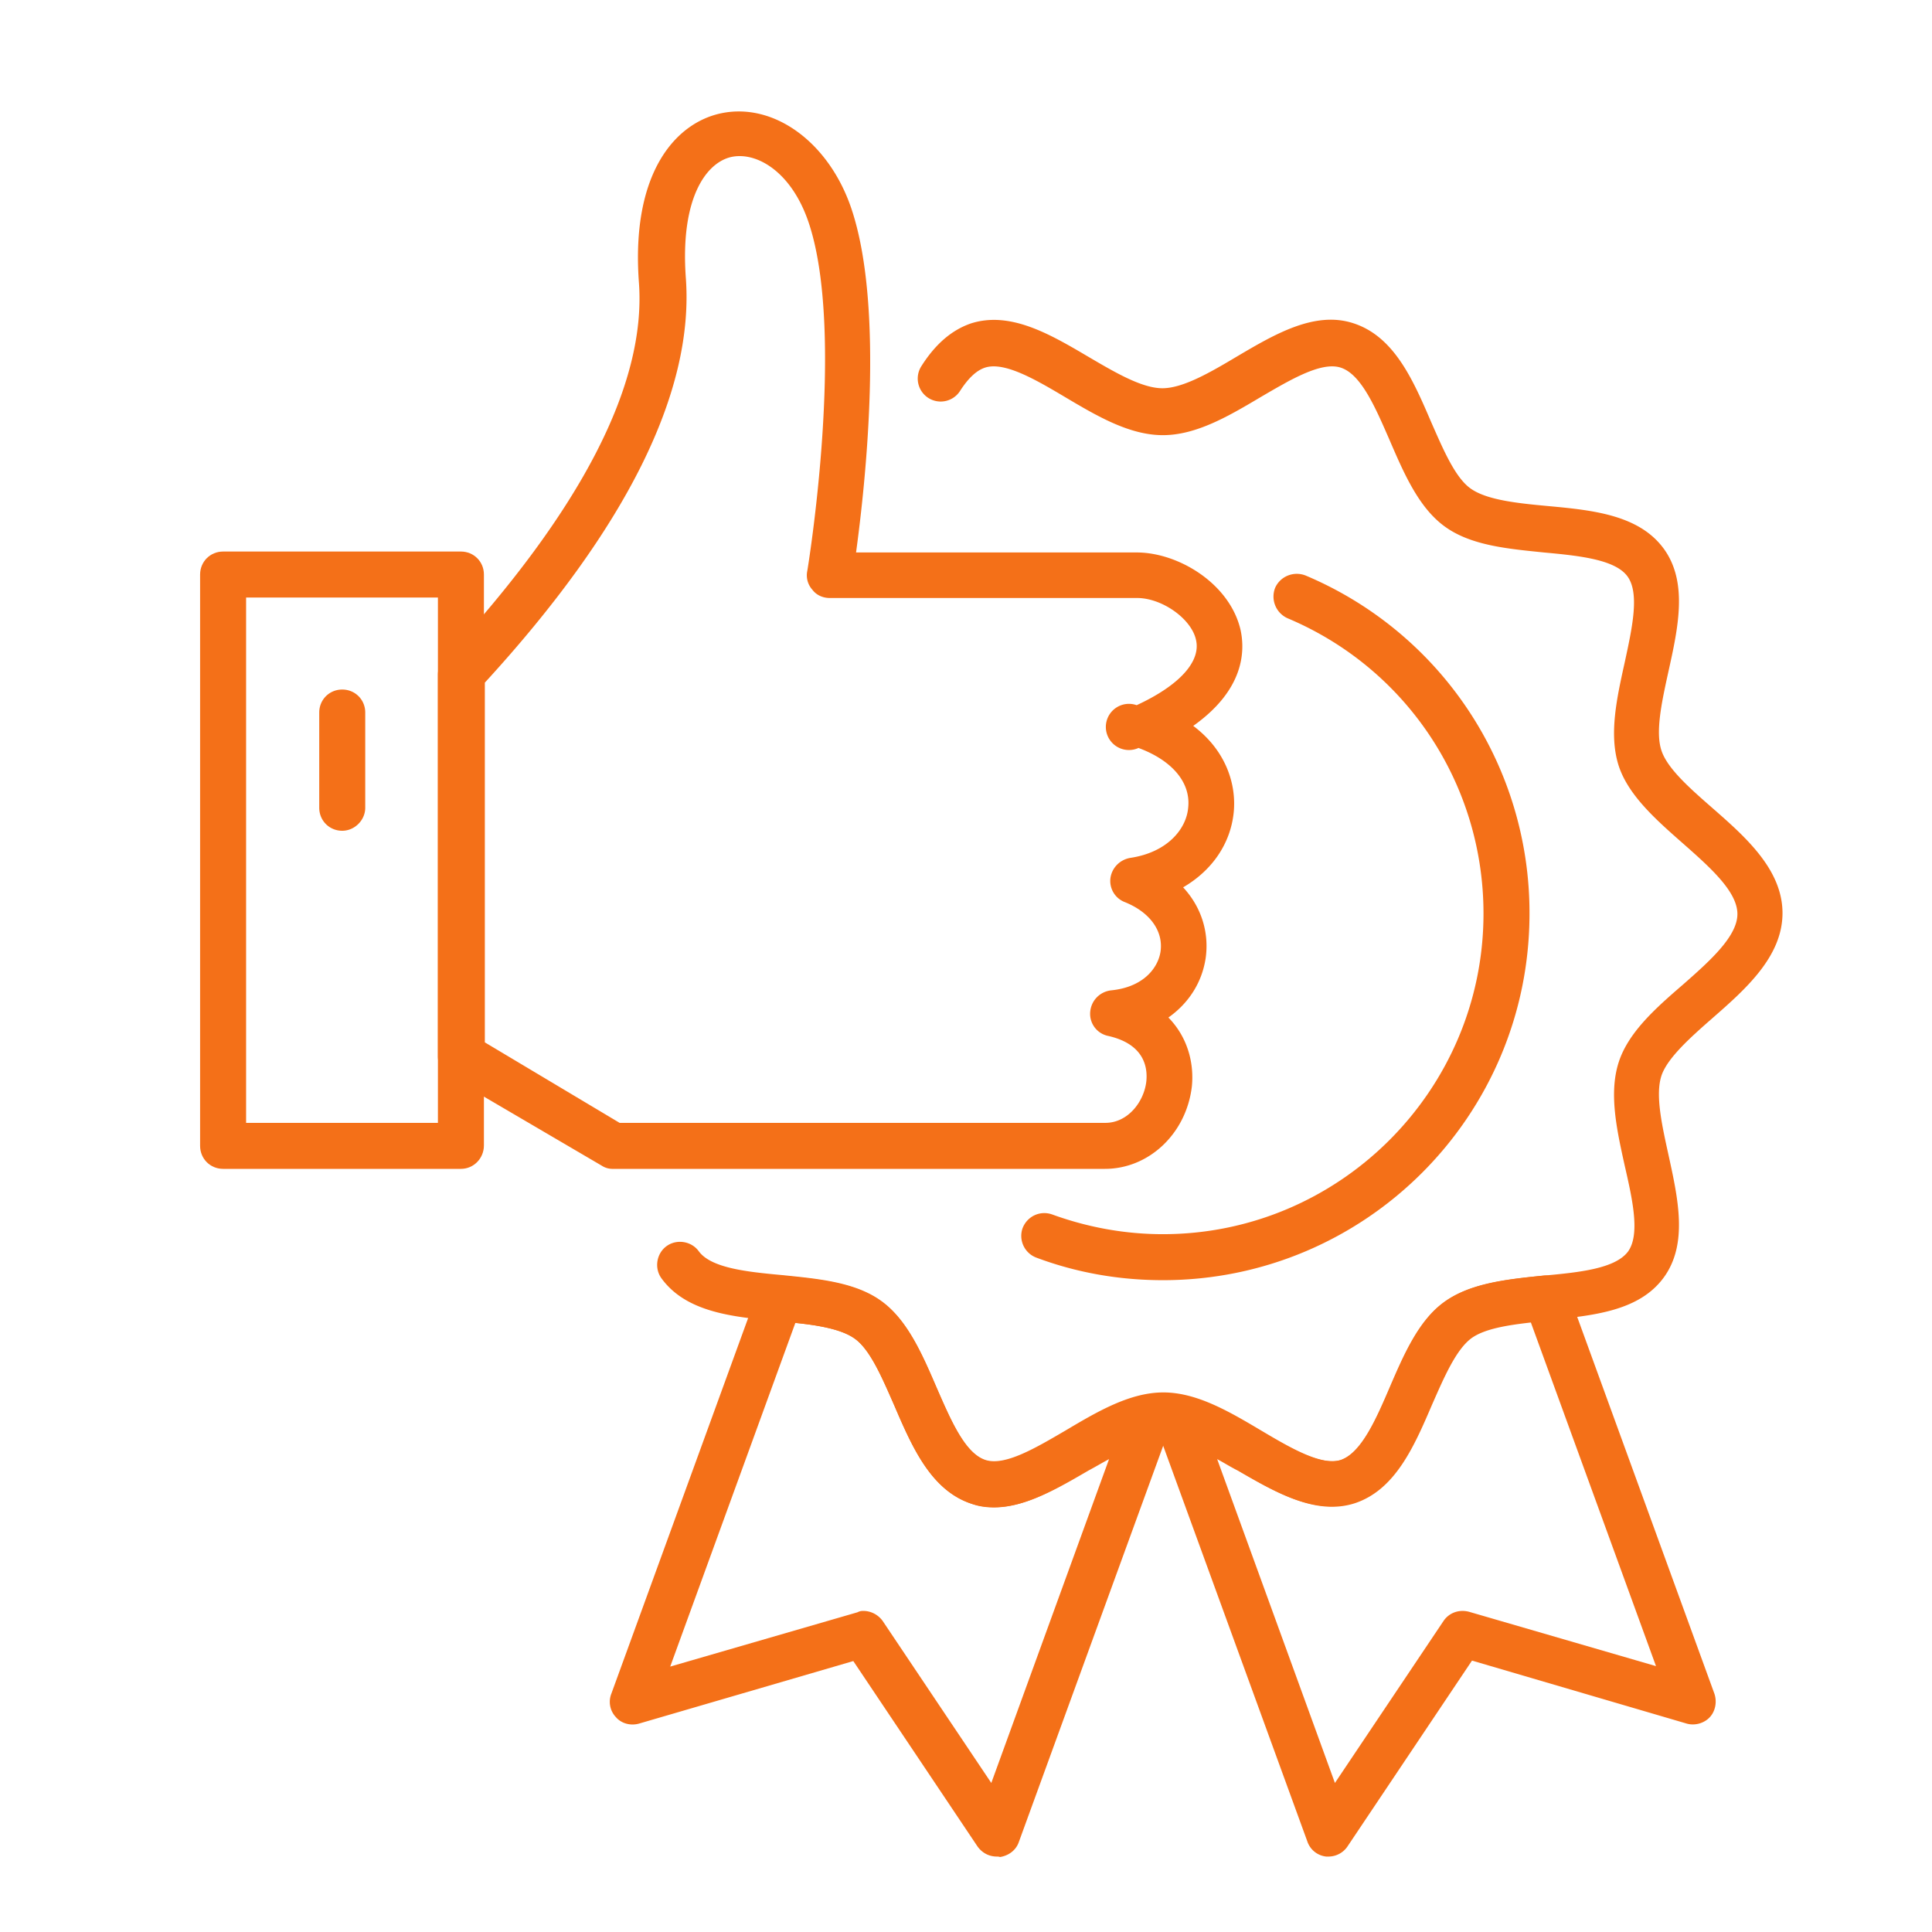
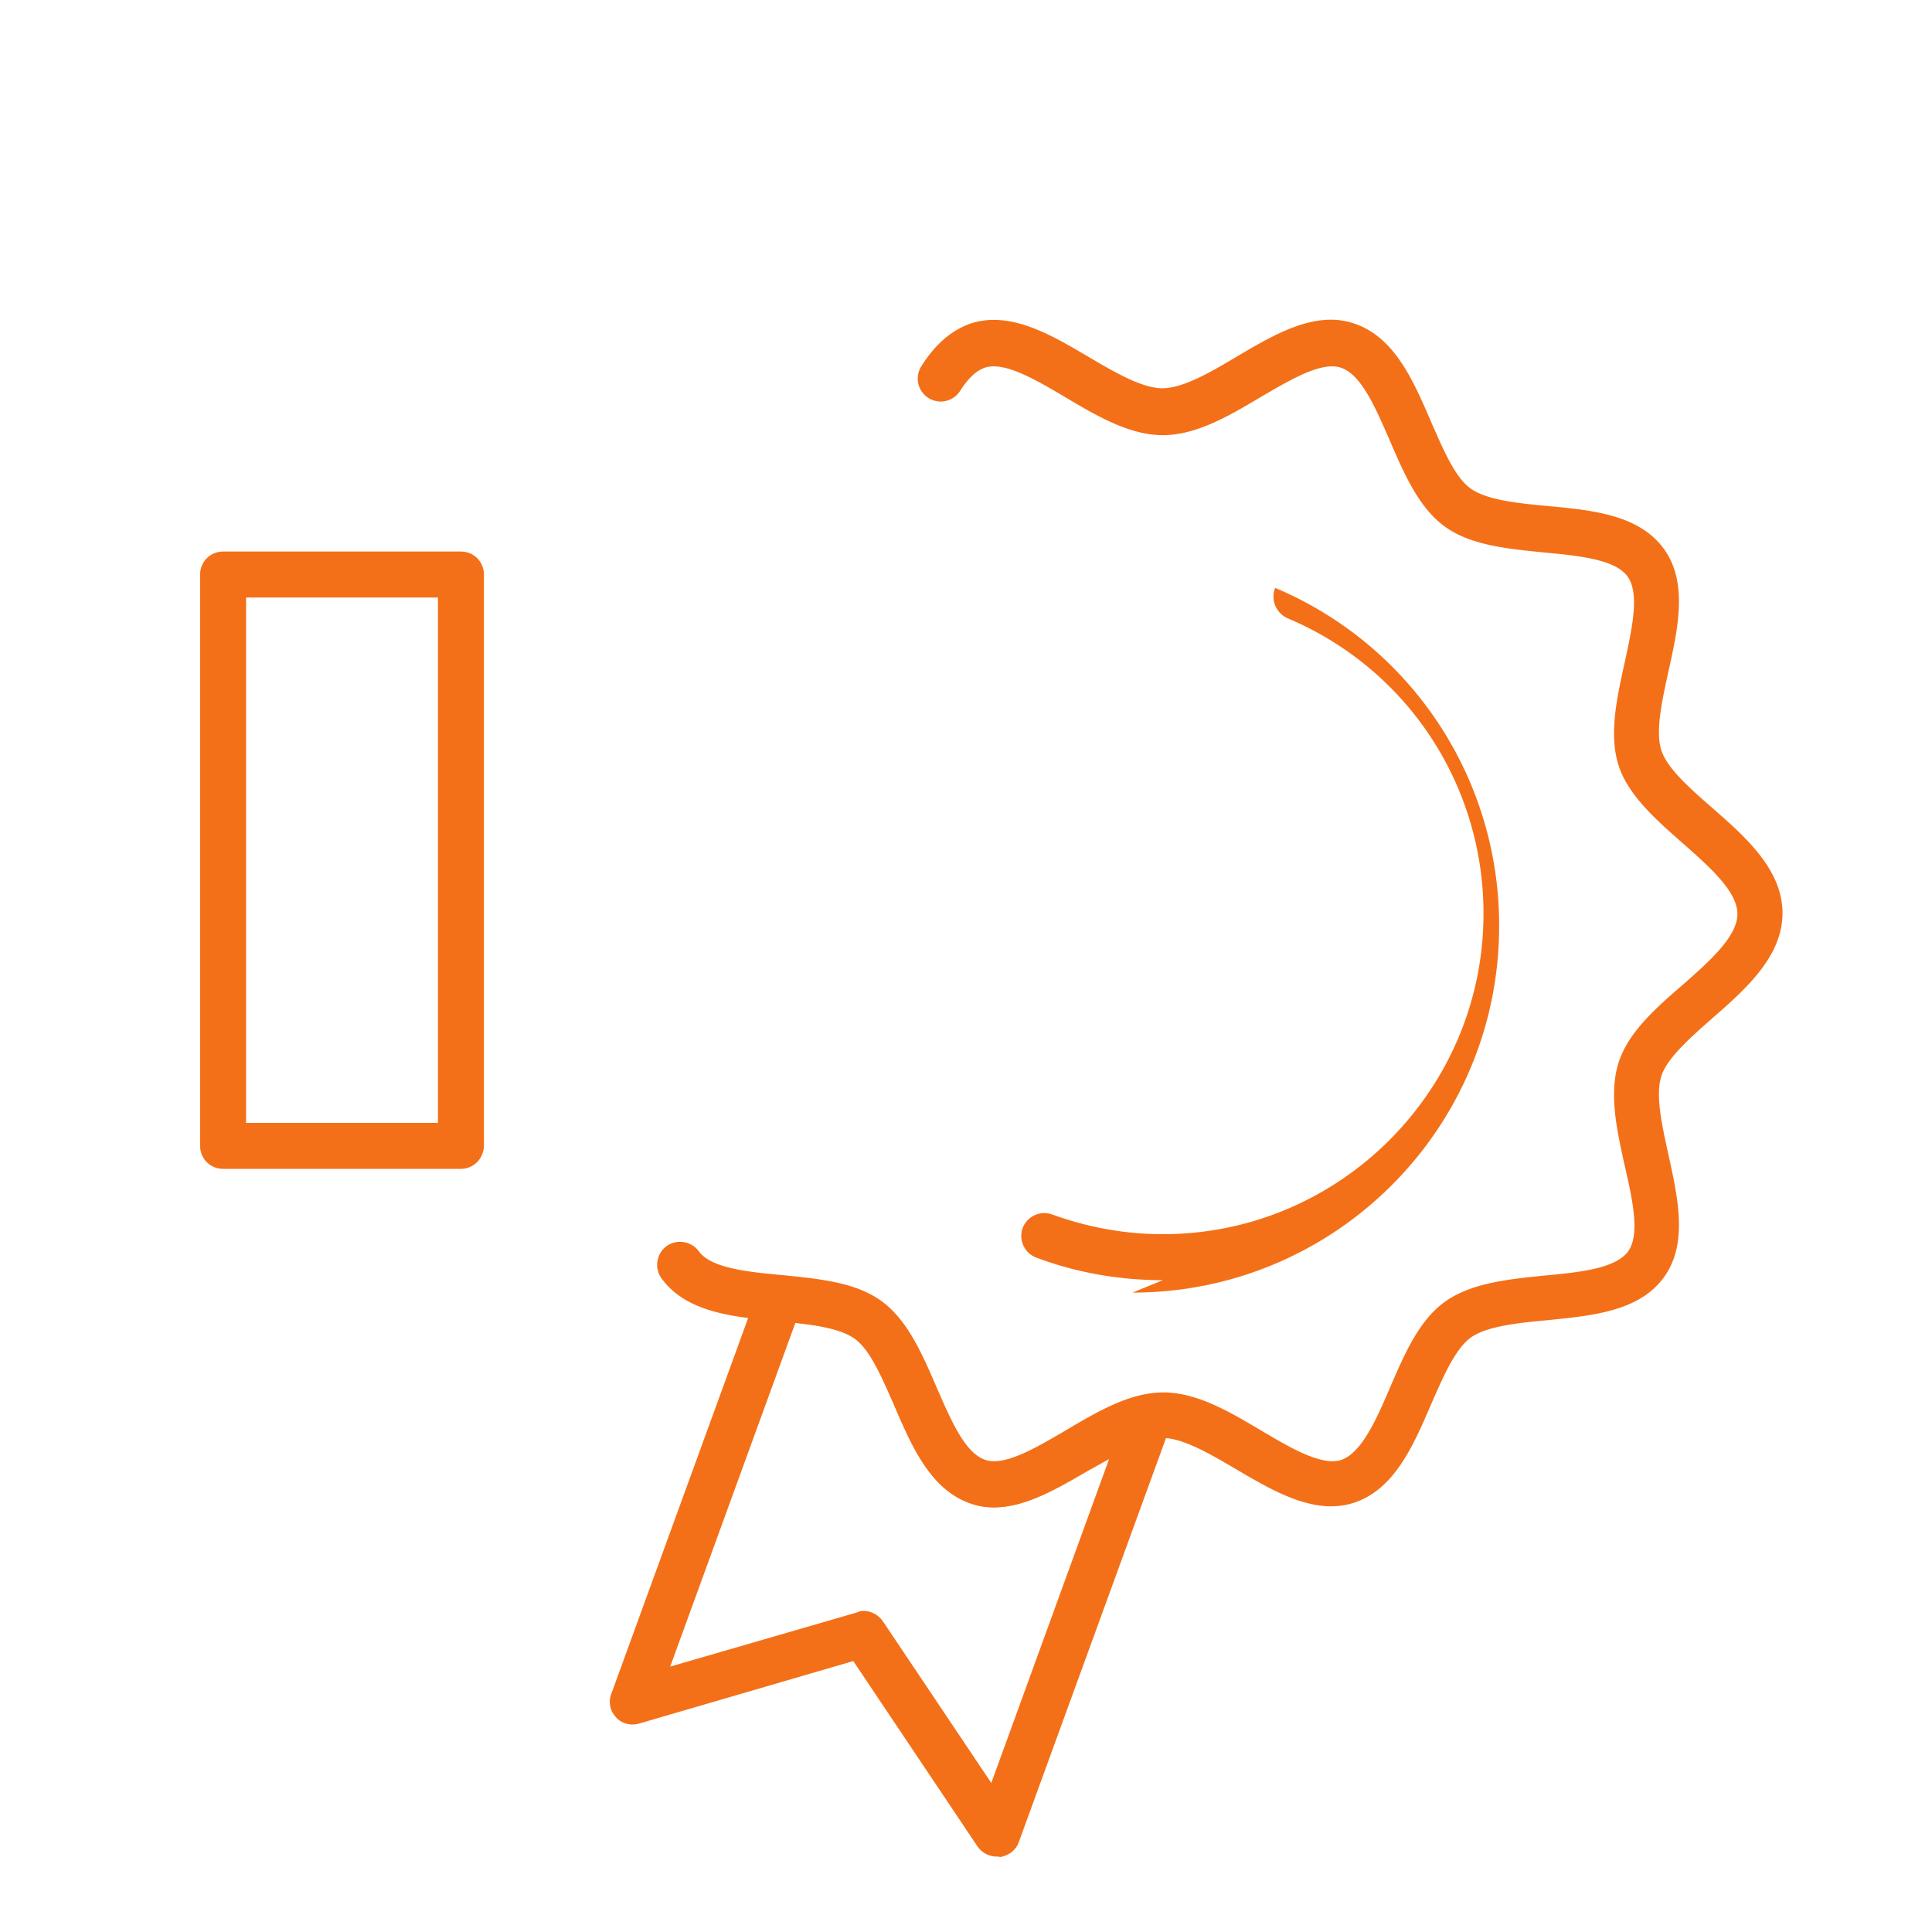
<svg xmlns="http://www.w3.org/2000/svg" t="1737430770310" class="icon" viewBox="0 0 1024 1024" version="1.1" p-id="19737" width="200" height="200">
  <path d="M528.335 984.015c-4.145 0-7.802-1.95-10.24-5.364l-65.829-98.255-113.615 33.158c-4.389 1.219-9.265 0-12.19-3.413a11.776 11.776 0 0 1-2.438-12.434l77.775-213.577c1.95-5.12 7.07-8.29 12.678-8.046 19.261 1.95 39.01 3.657 52.907 13.897 13.653 9.996 21.455 28.038 29.013 45.592 7.558 17.31 15.116 35.109 26.088 38.522 10.24 3.17 26.575-6.095 42.179-15.36 13.41-7.802 27.55-16.091 41.691-18.773 4.389-0.975 8.777 0.731 11.703 3.901 2.926 3.413 3.657 8.046 2.194 12.19l-80.213 220.16c-1.463 4.389-5.364 7.314-9.996 8.046-0.731-0.244-1.219-0.244-1.707-0.244z m-70.705-130.194c3.901 0 7.802 1.95 10.24 5.364l57.539 85.821 62.415-171.642c-3.657 1.95-7.314 4.145-10.971 6.095-20.48 11.947-41.448 24.137-61.928 17.554-21.455-7.07-31.451-29.989-40.96-52.175-6.339-14.385-12.678-29.501-20.968-35.352-6.827-4.876-18.773-7.07-31.451-8.29l-66.316 182.126 99.23-28.77a6.095 6.095 0 0 1 3.17-0.731z" p-id="19738" fill="#f47018" />
-   <path d="M704.366 984.015h-1.463a11.874 11.874 0 0 1-9.996-8.046L612.693 755.81a12.337 12.337 0 0 1 2.194-12.19c2.926-3.413 7.314-4.876 11.703-3.901 14.141 2.926 28.038 10.971 41.691 18.773 15.848 9.265 31.939 18.53 42.179 15.36 10.971-3.657 18.773-21.455 26.088-38.522 7.558-17.554 15.36-35.596 29.013-45.349 13.897-9.996 33.402-11.947 52.419-13.897 5.364-0.488 10.971 2.682 12.922 8.046l77.775 213.577c1.463 4.389 0.488 9.265-2.438 12.434s-7.802 4.632-12.19 3.413L780.19 880.152l-65.829 98.255a12.19 12.19 0 0 1-9.996 5.608z m-59.246-210.651l62.415 171.642 57.539-85.821c2.926-4.389 8.29-6.339 13.653-4.876L877.714 883.078l-66.316-182.126c-12.922 1.463-24.625 3.413-31.451 8.29-8.29 6.095-14.629 20.968-20.968 35.352-9.509 22.187-19.505 45.105-40.96 52.175-20.48 6.583-41.691-5.608-61.928-17.31-3.901-1.95-7.314-4.145-10.971-6.095z m127.512-73.874z" p-id="19739" fill="#f47018" />
  <path d="M526.872 798.964c-4.145 0-8.046-0.488-11.947-1.95-21.455-7.07-31.451-29.989-40.96-52.175-6.339-14.385-12.678-29.501-20.968-35.352-8.533-6.095-24.869-7.802-40.716-9.265-23.893-2.194-48.518-4.632-61.684-22.674-3.901-5.364-2.682-13.166 2.682-17.067s13.166-2.682 17.067 2.682c6.583 9.021 25.844 10.971 44.373 12.678 19.017 1.95 38.766 3.657 52.663 13.897 13.653 9.996 21.455 28.038 29.013 45.592 7.558 17.31 15.116 35.109 26.088 38.522 10.24 3.17 26.331-6.339 42.179-15.604 16.823-9.996 34.133-20.236 51.931-20.236s35.109 10.24 51.931 20.236c15.604 9.265 31.939 18.773 42.179 15.604 10.971-3.657 18.773-21.455 26.088-38.522 7.558-17.554 15.36-35.596 29.013-45.349 13.897-9.996 33.646-11.947 52.663-13.897 18.53-1.707 37.547-3.657 44.373-12.678 6.583-9.021 2.438-27.55-1.707-45.592-4.145-18.773-8.533-38.278-3.17-54.857 5.12-15.848 19.749-28.77 33.89-40.96 14.141-12.434 29.013-25.6 29.013-37.547s-14.629-24.869-29.013-37.547c-14.141-12.434-28.77-25.356-33.89-40.96-5.364-16.579-0.975-36.084 3.17-54.857 3.901-18.042 8.046-36.571 1.463-45.592-6.583-9.021-25.844-10.971-44.373-12.678-19.017-1.95-38.766-3.657-52.663-13.897-13.653-9.996-21.455-28.038-29.013-45.592-7.558-17.31-15.116-35.109-26.088-38.522-10.24-3.17-26.331 6.339-42.179 15.604-16.823 9.996-34.133 20.236-51.931 20.236s-35.109-10.24-51.931-20.236c-15.604-9.265-31.939-18.773-42.179-15.604-4.632 1.463-9.021 5.608-13.41 12.434a12.19 12.19 0 0 1-16.823 3.657 12.19 12.19 0 0 1-3.657-16.823c7.558-11.947 16.335-19.261 26.331-22.674 20.724-6.583 41.691 5.608 61.928 17.554 14.141 8.29 28.526 16.823 39.497 16.823s25.6-8.533 39.497-16.823c20.236-11.947 41.448-24.381 61.928-17.554 21.455 7.07 31.451 29.989 40.96 52.175 6.339 14.385 12.678 29.501 20.968 35.352 8.533 6.095 24.869 7.802 40.716 9.265 23.893 2.194 48.518 4.632 61.684 22.674 12.922 17.798 7.558 41.935 2.438 65.097-3.413 15.604-7.07 31.939-3.657 41.935 3.17 9.509 15.116 19.992 26.819 30.232 17.554 15.36 37.303 32.67 37.303 55.832s-19.749 40.472-37.303 55.832c-11.703 10.24-23.65 20.968-26.819 30.232-3.413 10.24 0.244 26.331 3.657 41.935 5.12 23.406 10.484 47.299-2.438 65.097-13.166 18.042-37.79 20.236-61.684 22.674-15.848 1.463-32.183 3.17-40.716 9.265-8.29 6.095-14.629 20.968-20.968 35.352-9.509 22.187-19.505 45.105-40.96 52.175-20.48 6.583-41.691-5.608-61.928-17.554-14.141-8.29-28.526-16.823-39.497-16.823s-25.6 8.533-39.497 16.823c-16.335 9.996-33.158 19.992-49.737 19.992z" p-id="19740" fill="#f47018" />
-   <path d="M616.35 678.522c-22.918 0-45.592-3.901-67.048-11.947a12.312 12.312 0 0 1-7.314-15.604c2.438-6.339 9.265-9.509 15.604-7.314 18.773 6.827 38.522 10.484 58.758 10.484 93.623 0 169.935-76.312 169.935-169.935 0-68.51-40.716-129.95-103.863-156.526a12.605 12.605 0 0 1-6.583-16.091c2.682-6.095 9.752-9.021 16.091-6.583a193.95 193.95 0 0 1 118.735 179.2c0 107.276-87.04 194.316-194.316 194.316z" p-id="19741" fill="#f47018" />
-   <path d="M585.63 619.52H324.998a10.484 10.484 0 0 1-6.095-1.707L238.202 570.514a12.288 12.288 0 0 1-6.095-10.484v-202.362c0-3.17 1.219-6.095 3.17-8.29l0.975-0.975c71.924-78.019 106.301-144.823 102.4-198.461-4.389-58.758 19.749-85.09 43.886-89.966 27.794-5.608 56.564 15.36 68.51 49.981 18.042 52.663 7.558 147.017 2.682 182.857h148.724c22.187 0 49.493 16.579 55.101 41.204 2.438 11.459 1.707 31.695-25.112 50.712 17.554 13.166 22.918 31.208 21.455 45.836-1.707 16.823-11.703 30.964-26.819 39.741 9.509 10.24 13.897 23.65 11.947 37.547-1.95 12.922-9.021 23.893-19.749 31.451 10.484 10.728 13.653 24.625 12.434 36.571-2.926 24.869-22.674 43.642-46.08 43.642z m-257.219-24.381h257.463c11.947 0 20.48-11.215 21.699-21.943 0.731-7.07-0.731-19.749-20.236-24.137a11.947 11.947 0 0 1-9.509-12.678c0.488-6.095 5.12-10.728 10.971-11.459 17.554-1.707 25.112-12.19 26.331-20.724 1.463-10.728-5.608-20.724-19.017-26.088a11.995 11.995 0 0 1-7.558-12.678c0.731-5.364 4.876-9.752 10.484-10.728 19.749-2.926 29.745-15.36 30.72-26.575 1.463-13.41-8.533-25.112-26.331-31.695a12.239 12.239 0 1 1-0.975-22.674c22.674-10.484 34.133-23.162 31.451-34.621-2.438-11.215-18.042-22.187-31.208-22.187h-162.865c-3.657 0-7.07-1.463-9.265-4.389a11.386 11.386 0 0 1-2.682-9.996c0.244-1.219 20.724-126.537 0.488-185.295-9.021-26.088-27.063-36.815-40.472-34.133-13.166 2.682-27.55 21.211-24.381 64.366 4.389 60.221-31.451 132.389-106.545 214.309v190.659l71.436 42.667zM181.394 440.32c-6.827 0-12.19-5.364-12.19-12.19v-50.469c0-6.827 5.364-12.19 12.19-12.19s12.19 5.364 12.19 12.19v50.469c0 6.583-5.608 12.19-12.19 12.19z" p-id="19742" fill="#f47018" />
+   <path d="M616.35 678.522c-22.918 0-45.592-3.901-67.048-11.947a12.312 12.312 0 0 1-7.314-15.604c2.438-6.339 9.265-9.509 15.604-7.314 18.773 6.827 38.522 10.484 58.758 10.484 93.623 0 169.935-76.312 169.935-169.935 0-68.51-40.716-129.95-103.863-156.526a12.605 12.605 0 0 1-6.583-16.091a193.95 193.95 0 0 1 118.735 179.2c0 107.276-87.04 194.316-194.316 194.316z" p-id="19741" fill="#f47018" />
  <path d="M244.297 619.52H118.248c-6.827 0-12.19-5.364-12.19-12.19V304.518c0-6.827 5.364-12.19 12.19-12.19h126.05c6.827 0 12.19 5.364 12.19 12.19V607.086c0 6.827-5.364 12.434-12.19 12.434z m-113.859-24.381h101.669V316.709H130.438v278.43z" p-id="19743" fill="#f47018" />
</svg>